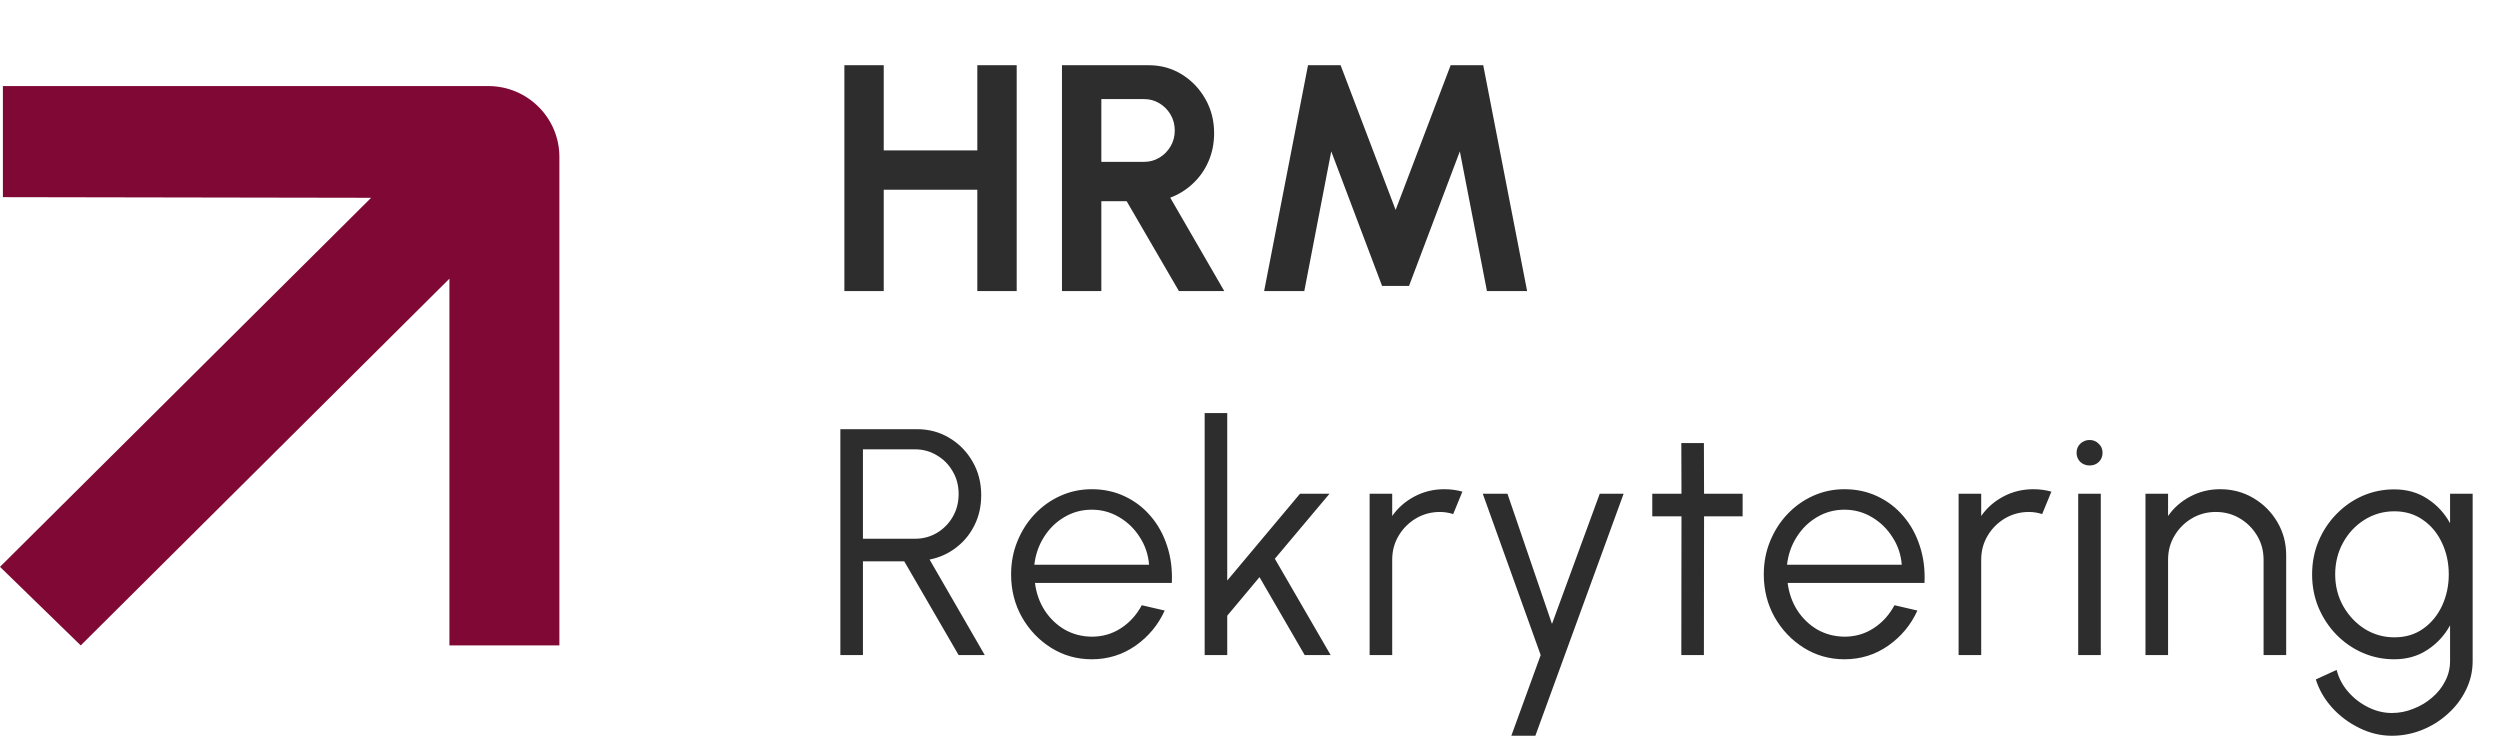
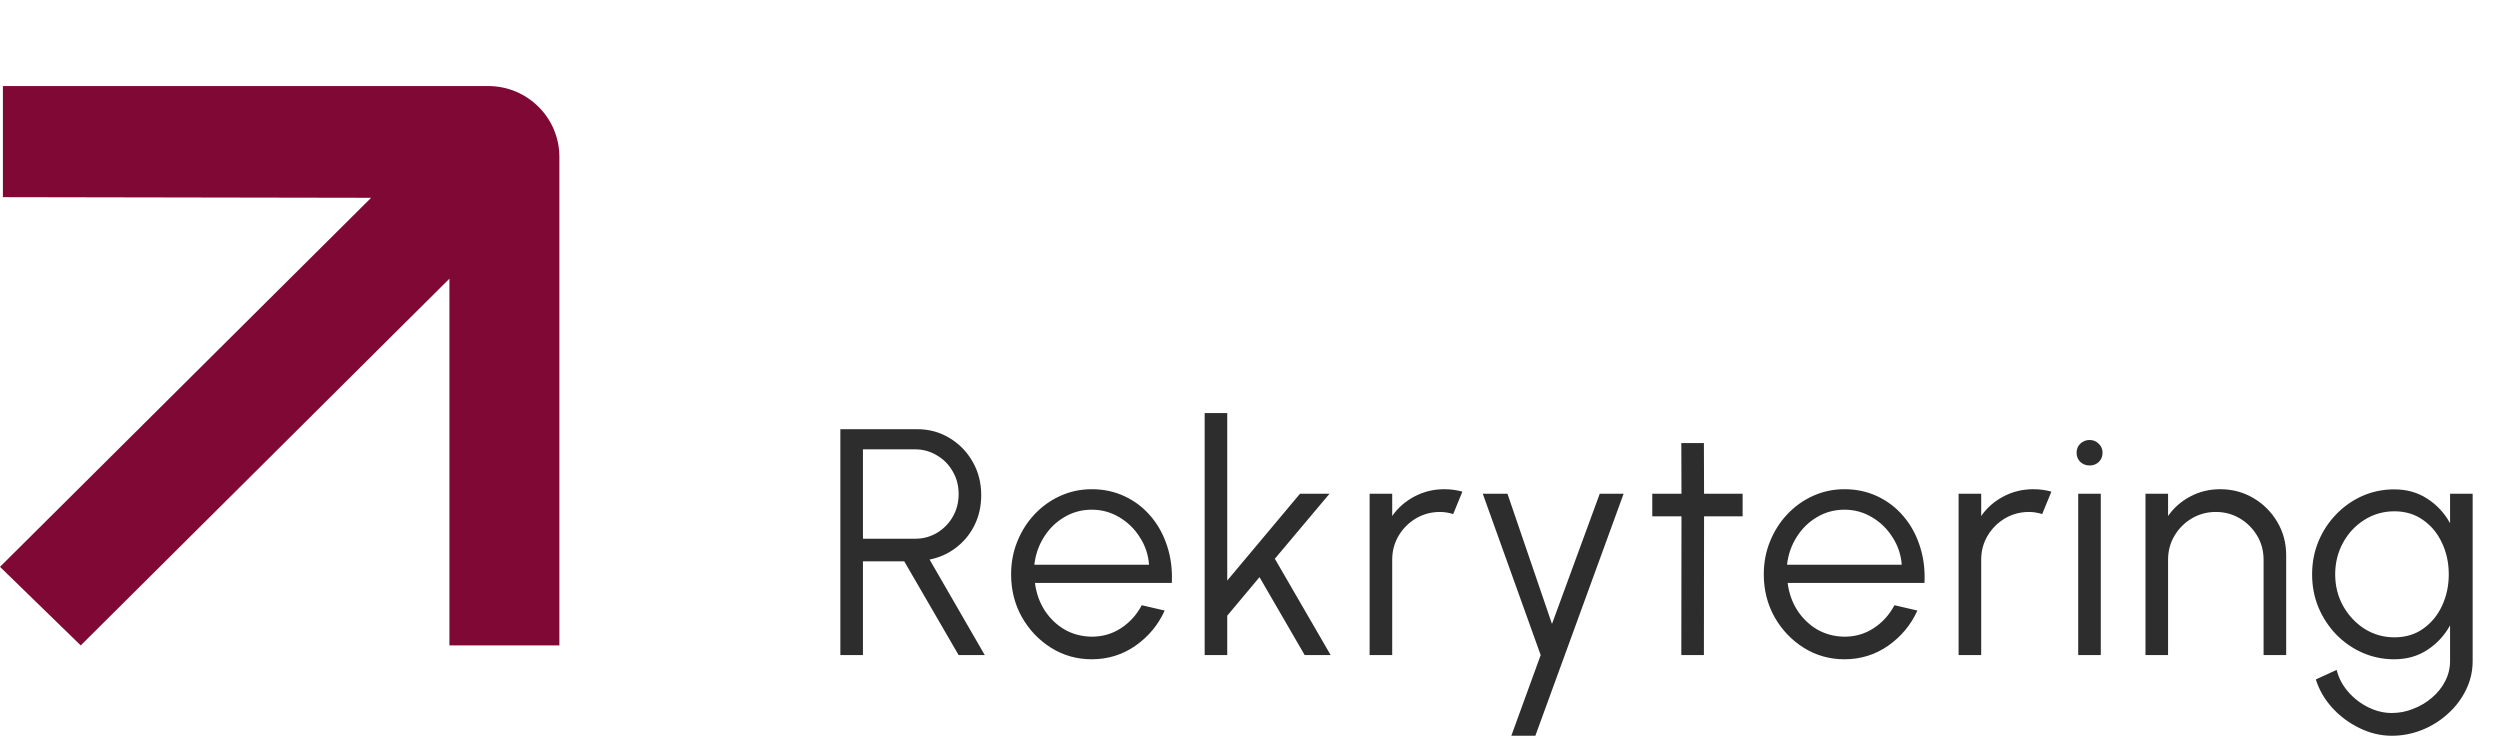
<svg xmlns="http://www.w3.org/2000/svg" width="146" height="43" viewBox="0 0 146 43" fill="none">
-   <path d="M57.075 3.808H59.375V17H57.075V11.082H51.61V17H49.311V3.808H51.61V8.783H57.075V3.808ZM62.019 17V3.808H67.079C67.795 3.808 68.442 3.987 69.02 4.345C69.598 4.703 70.057 5.183 70.396 5.787C70.735 6.383 70.905 7.046 70.905 7.775C70.905 8.372 70.795 8.921 70.575 9.424C70.361 9.92 70.06 10.35 69.67 10.715C69.287 11.079 68.844 11.356 68.342 11.544L71.498 17H68.85L65.797 11.751H64.318V17H62.019ZM64.318 9.452H66.815C67.142 9.452 67.44 9.37 67.71 9.207C67.981 9.044 68.197 8.824 68.361 8.547C68.524 8.271 68.606 7.963 68.606 7.624C68.606 7.279 68.524 6.968 68.361 6.691C68.197 6.415 67.981 6.195 67.71 6.032C67.44 5.868 67.142 5.787 66.815 5.787H64.318V9.452ZM73.825 17L76.388 3.808H78.291L81.505 12.26L84.718 3.808H86.621L89.184 17H86.838L85.255 8.84L82.287 16.698H80.713L77.745 8.84L76.171 17H73.825Z" fill="#2D2D2D" />
  <path d="M49.077 38.257V25.064H53.553C54.256 25.064 54.891 25.237 55.456 25.582C56.022 25.922 56.471 26.383 56.804 26.968C57.137 27.546 57.303 28.196 57.303 28.918C57.303 29.565 57.171 30.153 56.907 30.68C56.644 31.208 56.282 31.645 55.824 31.99C55.371 32.336 54.859 32.565 54.288 32.678L57.511 38.257H55.984L52.808 32.782H50.396V38.257H49.077ZM50.396 31.462H53.44C53.905 31.462 54.329 31.349 54.712 31.123C55.101 30.891 55.409 30.58 55.635 30.19C55.868 29.794 55.984 29.349 55.984 28.852C55.984 28.356 55.868 27.913 55.635 27.524C55.409 27.128 55.101 26.817 54.712 26.591C54.329 26.358 53.905 26.242 53.44 26.242H50.396V31.462ZM63.759 38.502C62.892 38.502 62.101 38.279 61.385 37.832C60.675 37.386 60.106 36.79 59.679 36.042C59.258 35.288 59.048 34.456 59.048 33.545C59.048 32.854 59.17 32.21 59.415 31.613C59.66 31.01 59.996 30.482 60.423 30.03C60.857 29.572 61.359 29.213 61.931 28.956C62.503 28.698 63.112 28.57 63.759 28.57C64.457 28.57 65.097 28.708 65.681 28.984C66.272 29.261 66.778 29.647 67.199 30.143C67.626 30.64 67.946 31.221 68.16 31.887C68.38 32.552 68.471 33.272 68.433 34.044H60.442C60.518 34.641 60.706 35.175 61.008 35.646C61.316 36.117 61.705 36.491 62.176 36.768C62.654 37.038 63.181 37.176 63.759 37.182C64.387 37.182 64.953 37.019 65.455 36.692C65.964 36.366 66.373 35.916 66.68 35.345L68.018 35.656C67.641 36.491 67.073 37.176 66.313 37.71C65.553 38.238 64.701 38.502 63.759 38.502ZM60.405 32.98H67.104C67.06 32.395 66.881 31.861 66.567 31.378C66.26 30.888 65.861 30.498 65.371 30.209C64.88 29.914 64.343 29.766 63.759 29.766C63.175 29.766 62.641 29.911 62.157 30.2C61.674 30.482 61.278 30.869 60.97 31.359C60.662 31.843 60.474 32.383 60.405 32.98ZM77.711 38.257H76.194L73.555 33.705L71.671 35.957V38.257H70.352V24.122H71.671V33.903L75.921 28.833H77.645L74.451 32.631L77.711 38.257ZM79.986 38.257V28.833H81.305V30.134C81.638 29.656 82.072 29.276 82.606 28.994C83.14 28.711 83.721 28.57 84.349 28.57C84.713 28.57 85.065 28.617 85.404 28.711L84.867 30.021C84.603 29.939 84.346 29.898 84.094 29.898C83.586 29.898 83.118 30.024 82.691 30.275C82.27 30.526 81.933 30.863 81.682 31.283C81.431 31.704 81.305 32.172 81.305 32.687V38.257H79.986ZM93.425 28.833H94.82L89.665 42.968H88.261L89.976 38.257L86.593 28.833H88.035L90.636 36.438L93.425 28.833ZM101.769 30.153H99.517L99.508 38.257H98.189L98.198 30.153H96.493V28.833H98.198L98.189 25.875H99.508L99.517 28.833H101.769V30.153ZM107.716 38.502C106.849 38.502 106.058 38.279 105.342 37.832C104.632 37.386 104.063 36.79 103.636 36.042C103.215 35.288 103.005 34.456 103.005 33.545C103.005 32.854 103.127 32.21 103.372 31.613C103.617 31.01 103.953 30.482 104.381 30.03C104.814 29.572 105.317 29.213 105.888 28.956C106.46 28.698 107.069 28.57 107.716 28.57C108.414 28.57 109.054 28.708 109.639 28.984C110.229 29.261 110.735 29.647 111.156 30.143C111.583 30.64 111.903 31.221 112.117 31.887C112.337 32.552 112.428 33.272 112.39 34.044H104.399C104.475 34.641 104.663 35.175 104.965 35.646C105.273 36.117 105.662 36.491 106.133 36.768C106.611 37.038 107.138 37.176 107.716 37.182C108.345 37.182 108.91 37.019 109.413 36.692C109.921 36.366 110.33 35.916 110.638 35.345L111.976 35.656C111.599 36.491 111.03 37.176 110.27 37.71C109.51 38.238 108.659 38.502 107.716 38.502ZM104.362 32.98H111.062C111.018 32.395 110.839 31.861 110.524 31.378C110.217 30.888 109.818 30.498 109.328 30.209C108.838 29.914 108.301 29.766 107.716 29.766C107.132 29.766 106.598 29.911 106.114 30.2C105.631 30.482 105.235 30.869 104.927 31.359C104.619 31.843 104.431 32.383 104.362 32.98ZM114.382 38.257V28.833H115.702V30.134C116.035 29.656 116.468 29.276 117.002 28.994C117.536 28.711 118.117 28.57 118.745 28.57C119.11 28.57 119.462 28.617 119.801 28.711L119.264 30.021C119 29.939 118.742 29.898 118.491 29.898C117.982 29.898 117.514 30.024 117.087 30.275C116.666 30.526 116.33 30.863 116.079 31.283C115.827 31.704 115.702 32.172 115.702 32.687V38.257H114.382ZM121.367 28.833H122.686V38.257H121.367V28.833ZM122.036 27.184C121.822 27.184 121.64 27.115 121.489 26.977C121.345 26.833 121.272 26.654 121.272 26.44C121.272 26.226 121.345 26.05 121.489 25.912C121.64 25.768 121.822 25.695 122.036 25.695C122.243 25.695 122.419 25.768 122.563 25.912C122.714 26.05 122.789 26.226 122.789 26.44C122.789 26.654 122.717 26.833 122.573 26.977C122.428 27.115 122.249 27.184 122.036 27.184ZM133.513 32.424V38.257H132.193V32.687C132.193 32.172 132.068 31.704 131.816 31.283C131.565 30.863 131.229 30.526 130.808 30.275C130.387 30.024 129.919 29.898 129.404 29.898C128.895 29.898 128.427 30.024 128 30.275C127.579 30.526 127.243 30.863 126.992 31.283C126.74 31.704 126.615 32.172 126.615 32.687V38.257H125.296V28.833H126.615V30.134C126.948 29.656 127.381 29.276 127.915 28.994C128.449 28.711 129.03 28.57 129.658 28.57C130.368 28.57 131.015 28.742 131.6 29.088C132.184 29.433 132.649 29.898 132.994 30.482C133.34 31.067 133.513 31.714 133.513 32.424ZM143.084 28.833H144.403V38.605C144.403 39.208 144.271 39.774 144.007 40.301C143.75 40.829 143.398 41.291 142.952 41.687C142.512 42.089 142.01 42.403 141.444 42.629C140.879 42.855 140.291 42.968 139.682 42.968C139.029 42.968 138.397 42.817 137.788 42.516C137.179 42.22 136.648 41.825 136.196 41.328C135.75 40.832 135.432 40.282 135.244 39.679L136.459 39.123C136.579 39.594 136.802 40.019 137.128 40.395C137.461 40.779 137.851 41.08 138.297 41.3C138.749 41.526 139.211 41.639 139.682 41.639C140.116 41.639 140.533 41.558 140.935 41.394C141.344 41.237 141.708 41.021 142.028 40.744C142.355 40.468 142.613 40.144 142.801 39.774C142.99 39.409 143.084 39.02 143.084 38.605V36.523C142.757 37.113 142.314 37.591 141.755 37.955C141.202 38.319 140.558 38.502 139.823 38.502C139.164 38.502 138.542 38.373 137.958 38.115C137.38 37.858 136.871 37.503 136.431 37.05C135.991 36.592 135.646 36.064 135.395 35.467C135.15 34.87 135.027 34.23 135.027 33.545C135.027 32.86 135.15 32.219 135.395 31.623C135.646 31.02 135.991 30.492 136.431 30.04C136.871 29.581 137.38 29.223 137.958 28.965C138.542 28.708 139.164 28.579 139.823 28.579C140.558 28.579 141.202 28.761 141.755 29.125C142.314 29.484 142.757 29.961 143.084 30.558V28.833ZM139.833 37.22C140.486 37.22 141.048 37.05 141.52 36.711C141.997 36.372 142.365 35.923 142.622 35.364C142.88 34.804 143.008 34.198 143.008 33.545C143.008 32.873 142.877 32.26 142.613 31.707C142.355 31.148 141.988 30.702 141.51 30.369C141.033 30.03 140.474 29.86 139.833 29.86C139.192 29.86 138.608 30.027 138.08 30.36C137.559 30.687 137.144 31.13 136.836 31.689C136.529 32.248 136.375 32.867 136.375 33.545C136.375 34.223 136.532 34.842 136.846 35.401C137.16 35.954 137.578 36.397 138.099 36.73C138.627 37.057 139.205 37.22 139.833 37.22Z" fill="#2D2D2D" />
-   <path d="M21.673 11.551L0 33.104L4.715 37.692L26.246 16.275V37.692H32.668V9.164C32.668 6.879 30.807 5.026 28.512 5.026H0.169V11.514L21.673 11.551Z" fill="#800834" />
+   <path d="M21.673 11.551L0 33.104L4.715 37.692L26.246 16.275V37.692H32.668V9.164C32.668 6.879 30.807 5.026 28.512 5.026H0.169V11.514Z" fill="#800834" />
</svg>